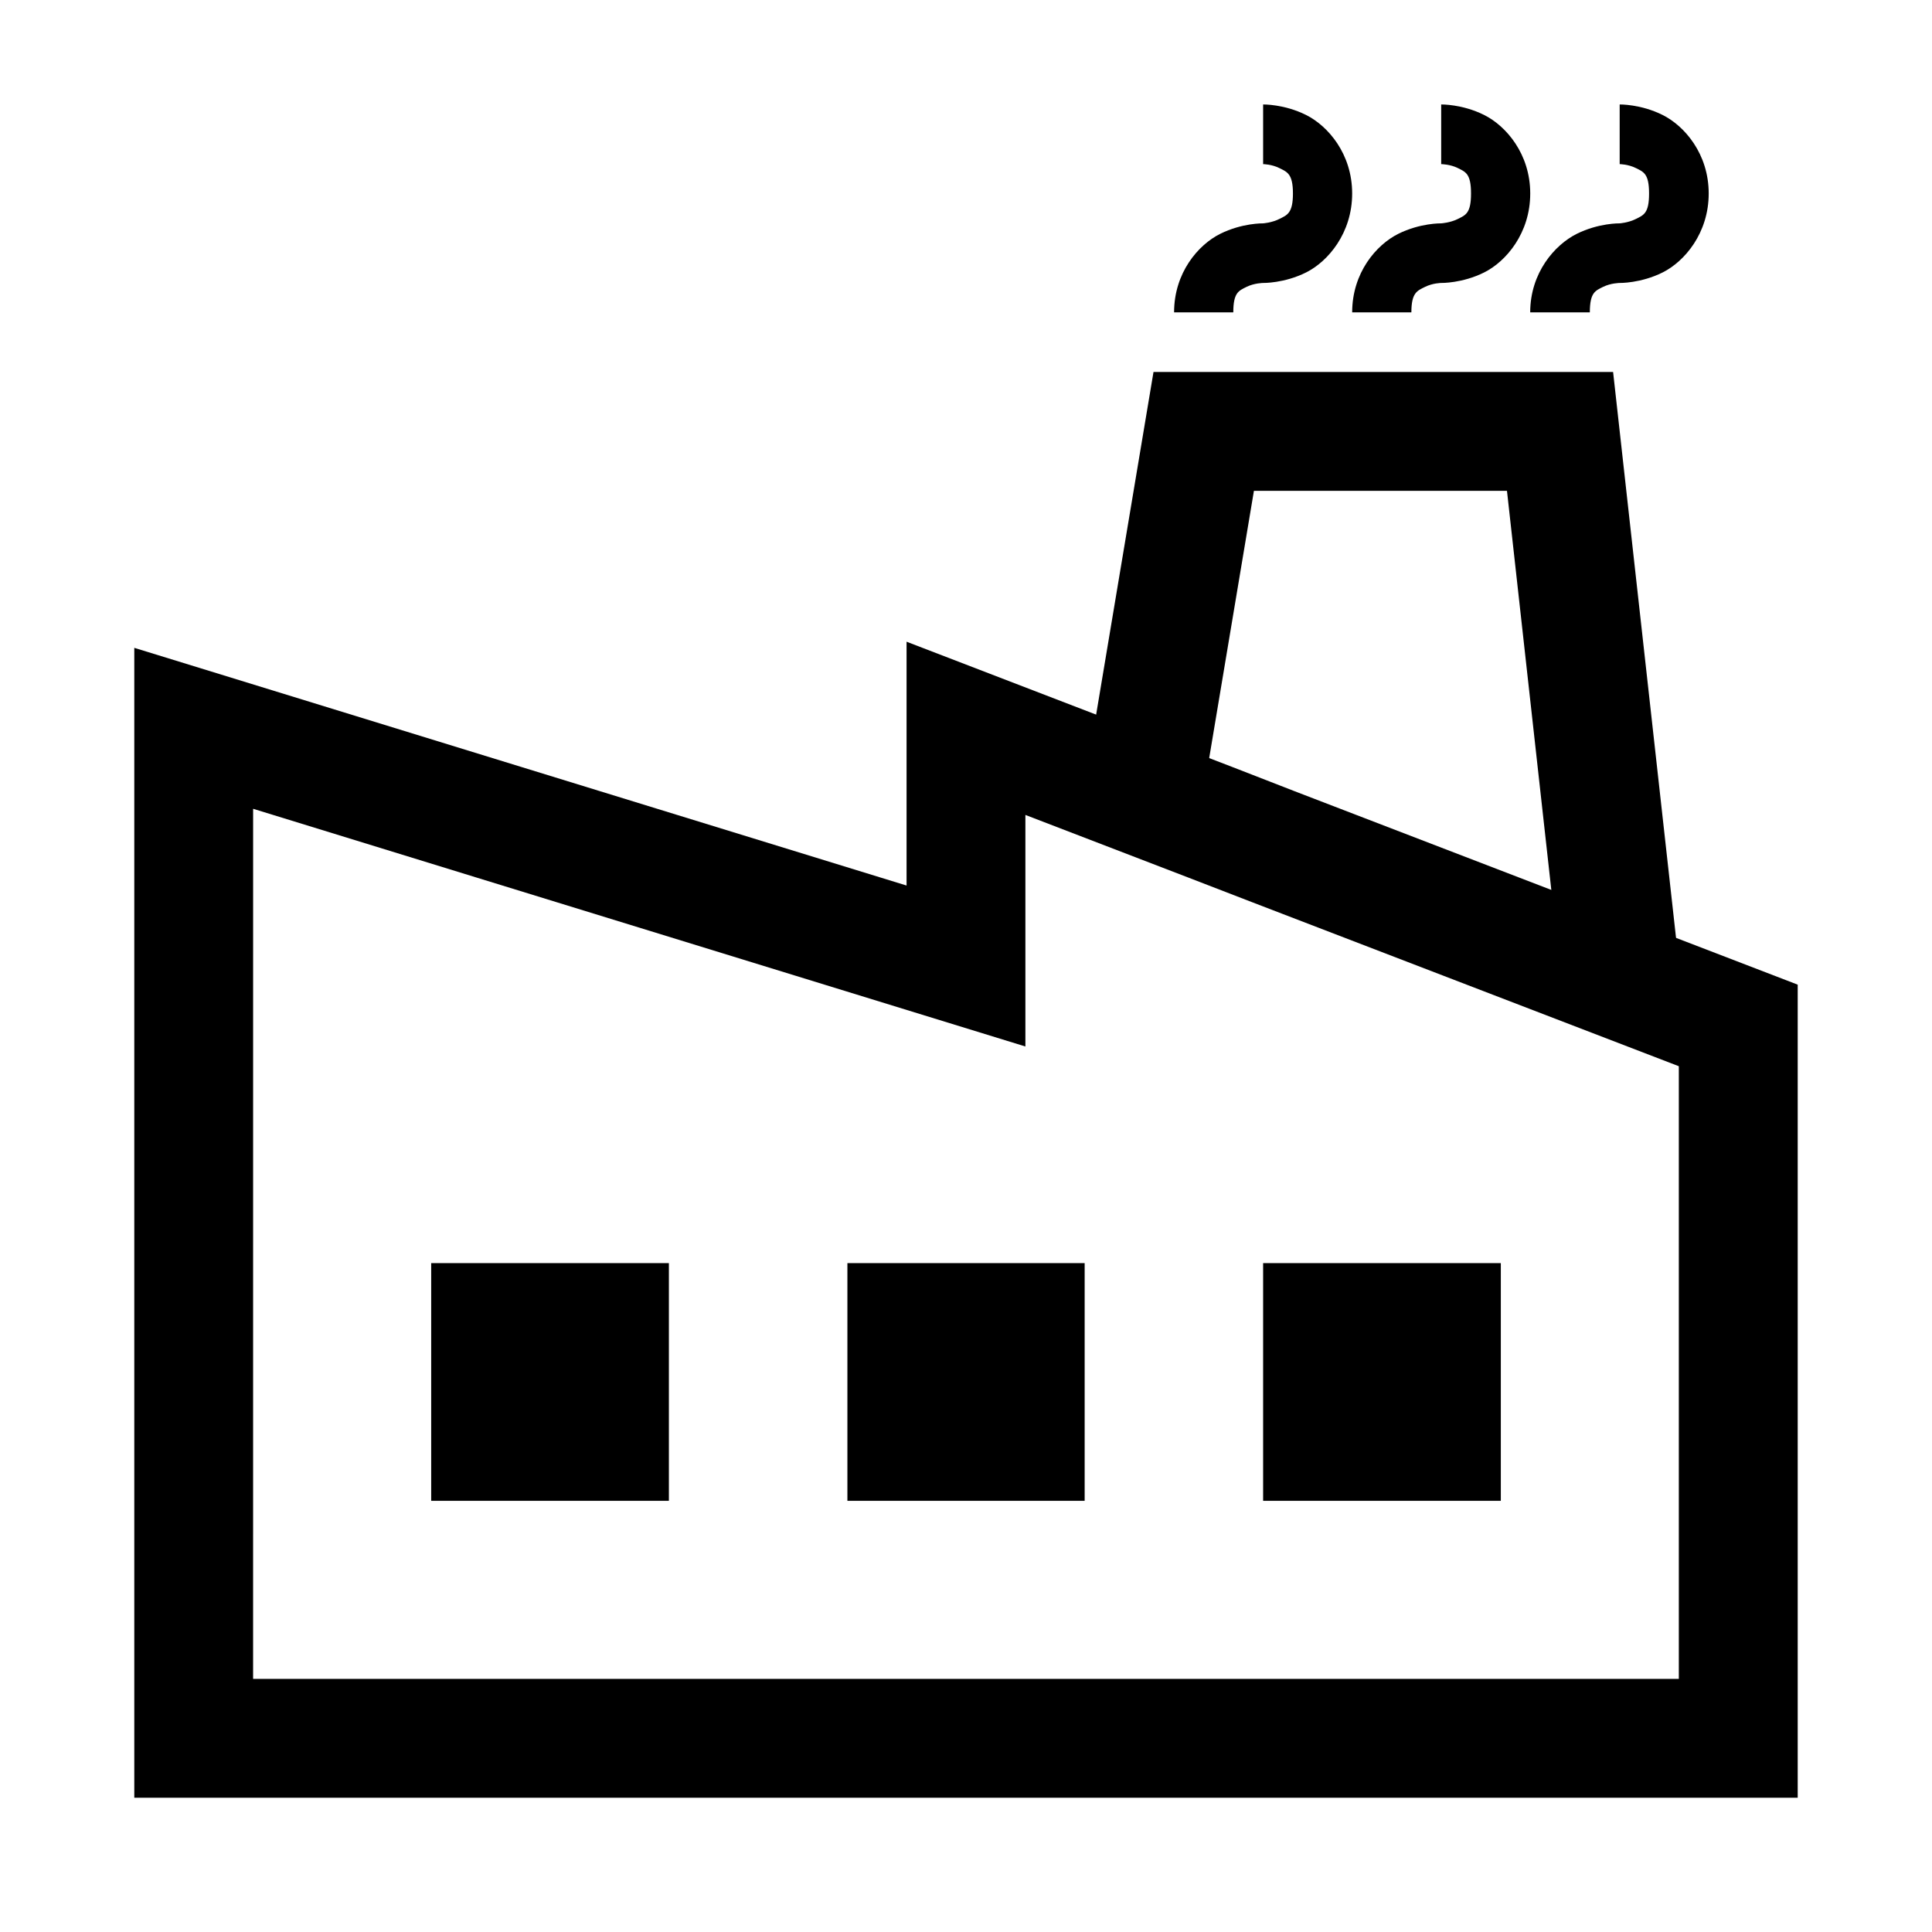
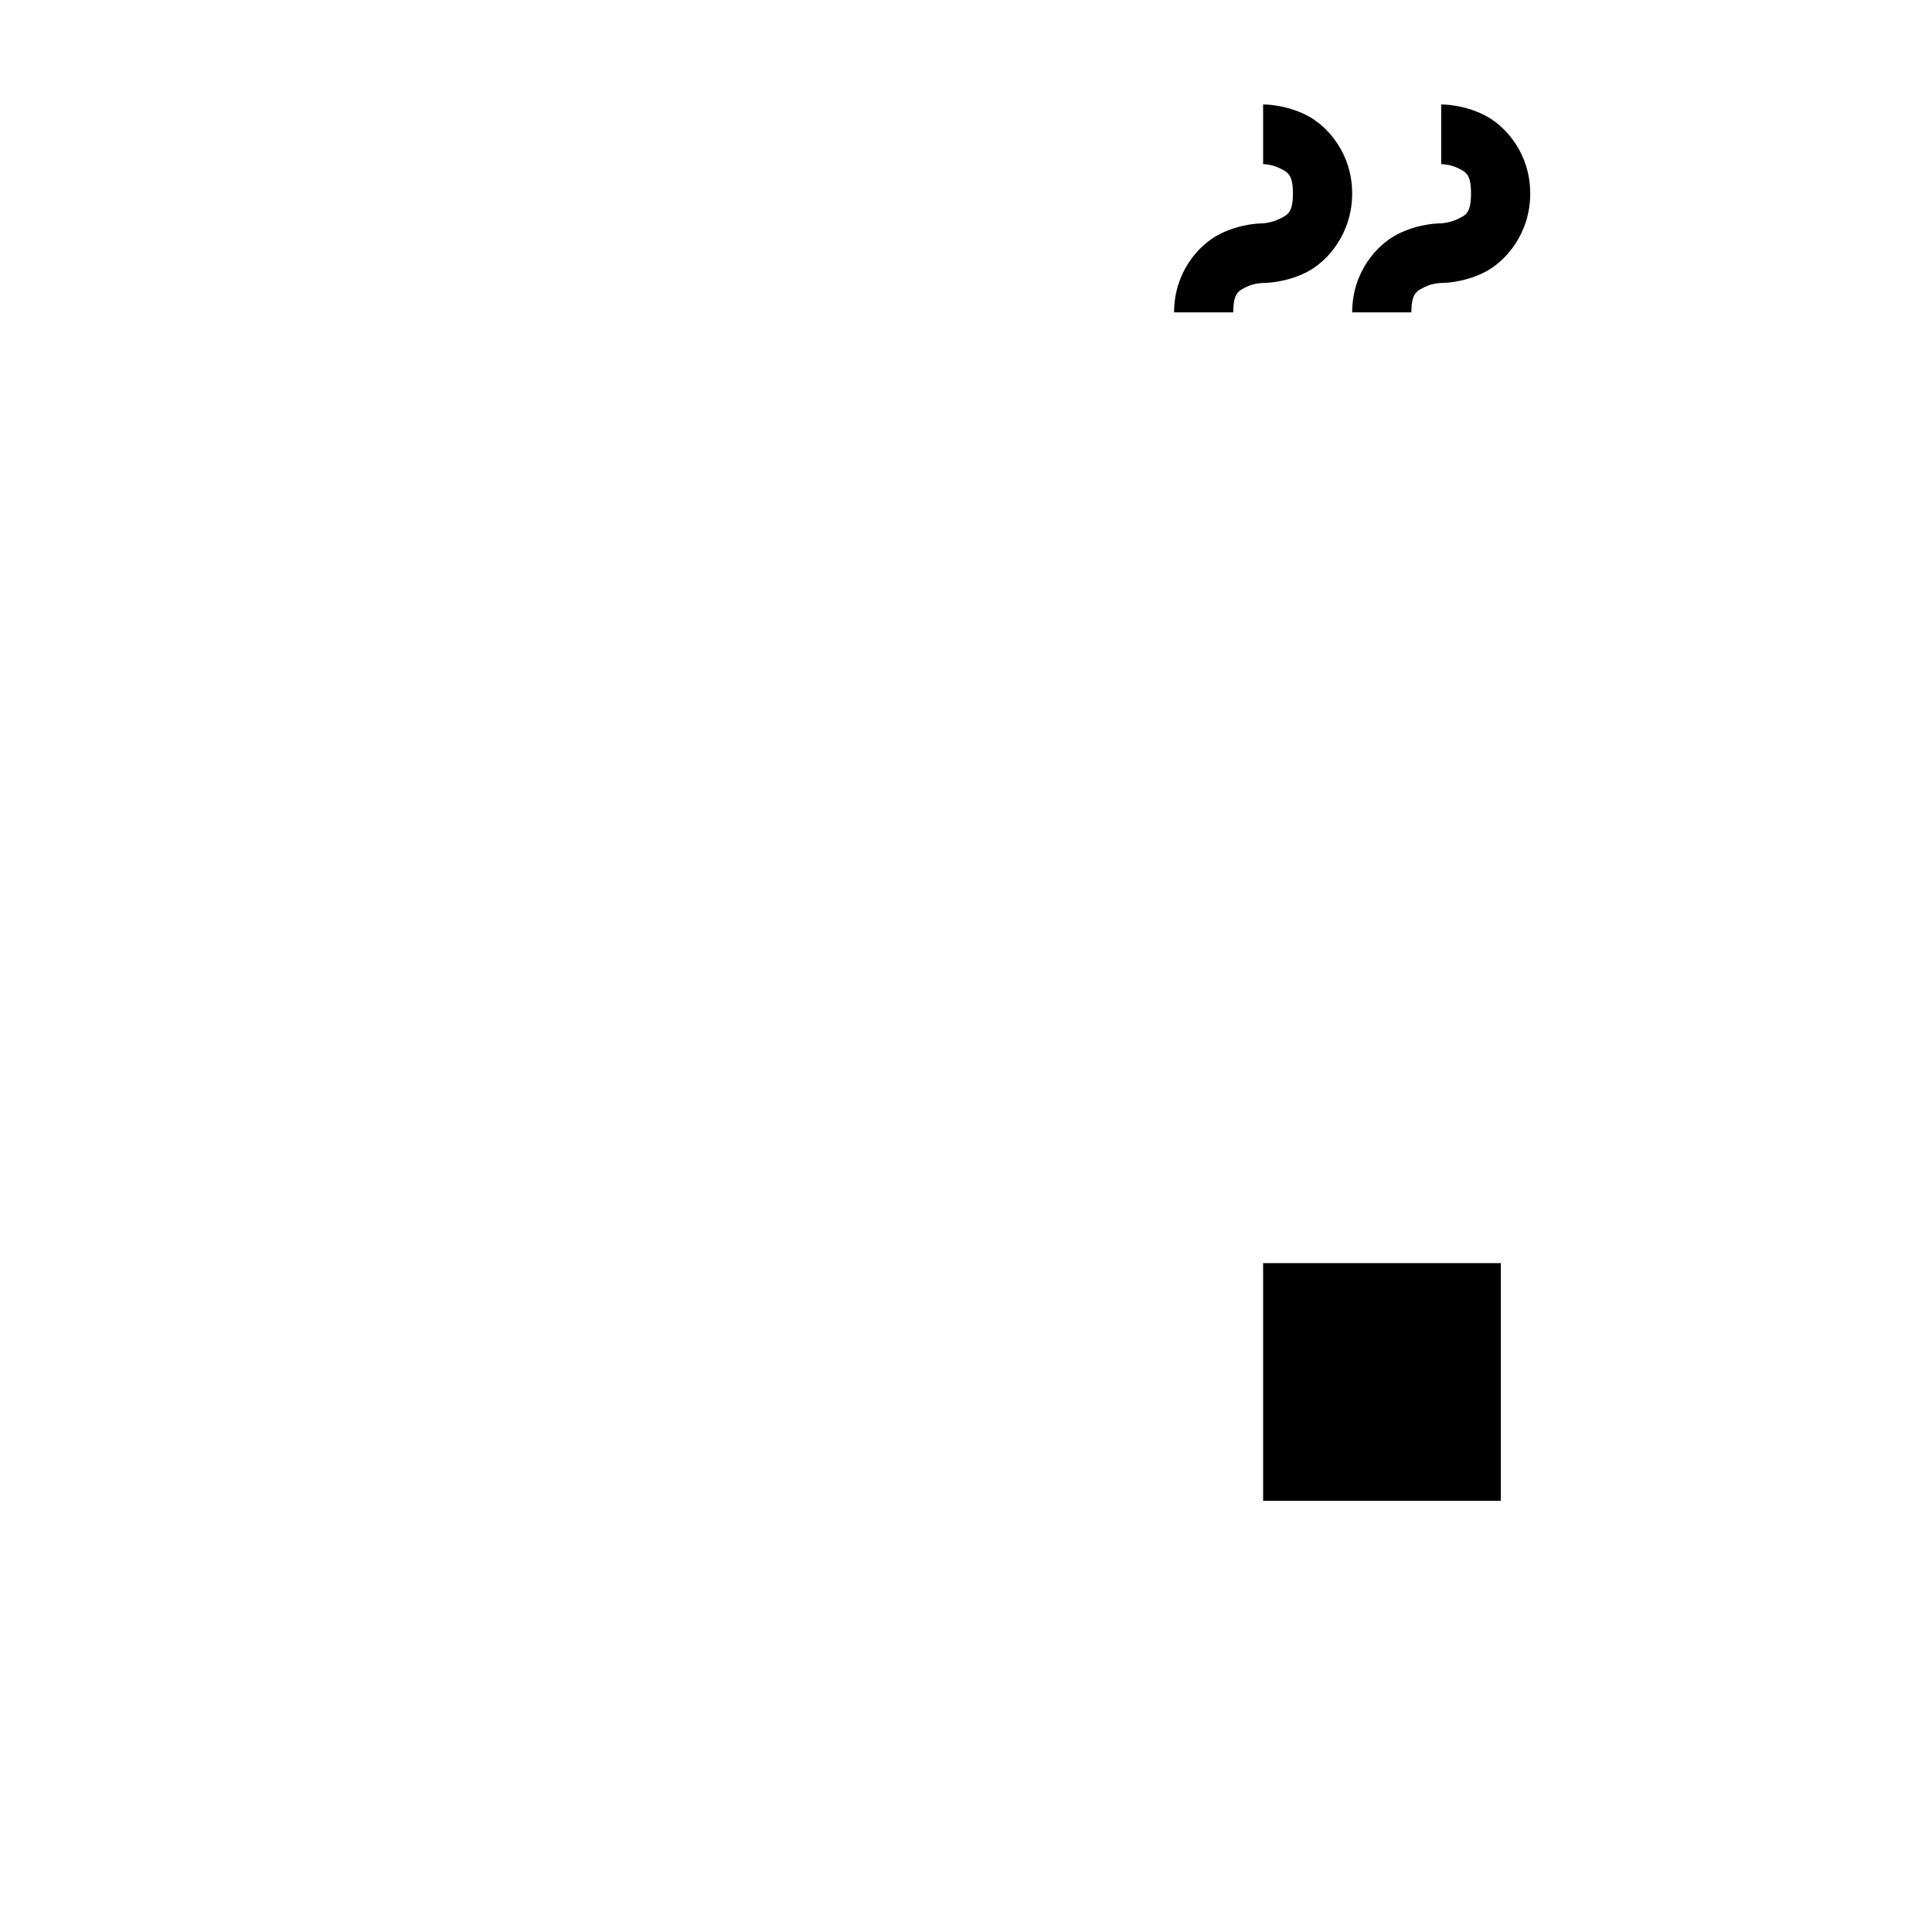
<svg xmlns="http://www.w3.org/2000/svg" fill="#000000" width="800px" height="800px" version="1.1" viewBox="144 144 512 512">
  <g>
-     <path d="m384.25 314.06v64.617l-204.66-62.992v304.73h440.82v-215.47l-133.3-51.254-16.734-6.508zm-173.17 44.277 204.66 62.992v-61.363l43.234 16.621 16.852 6.508 113.08 43.465v162.36h-377.83z" />
-     <path d="m449.69 242.58-18.016 107.62 31.031 5.113 13.598-81.238h67.059l14.18 127.61 31.266-3.371-17.32-155.73z" />
    <path d="m478.74 171.69v15.805s2.242 0.016 4.301 1.047c2.059 1.027 3.602 1.492 3.602 6.742 0 5.246-1.543 5.711-3.602 6.742-2.059 1.027-4.301 1.164-4.301 1.164s-5.574-0.117-11.391 2.789c-5.812 2.902-12.203 10.301-12.203 20.797h15.691c0-5.246 1.43-5.711 3.488-6.742 2.059-1.027 4.418-1.047 4.418-1.047s5.574 0.117 11.391-2.789c5.812-2.906 12.203-10.422 12.203-20.918s-6.391-17.898-12.203-20.805-11.391-2.789-11.391-2.789z" />
-     <path d="m573.23 171.69v15.805s2.242 0.016 4.301 1.047c2.059 1.027 3.488 1.492 3.488 6.742 0 5.246-1.43 5.711-3.488 6.742-2.059 1.027-4.301 1.164-4.301 1.164s-5.574-0.117-11.391 2.789c-5.812 2.902-12.32 10.301-12.32 20.797h15.805c0-5.246 1.43-5.711 3.488-6.742 2.059-1.027 4.418-1.047 4.418-1.047s5.574 0.117 11.391-2.789c5.812-2.906 12.203-10.422 12.203-20.918s-6.391-17.898-12.203-20.805-11.391-2.789-11.391-2.789z" />
    <path d="m525.93 171.69v15.805s2.359 0.016 4.418 1.047c2.059 1.027 3.488 1.492 3.488 6.742 0 5.246-1.43 5.711-3.488 6.742-2.059 1.027-4.418 1.164-4.418 1.164s-5.574-0.117-11.391 2.789c-5.812 2.902-12.199 10.301-12.199 20.797h15.691c0-5.246 1.543-5.711 3.602-6.742 2.059-1.027 4.301-1.047 4.301-1.047s5.574 0.117 11.391-2.789c5.812-2.906 12.203-10.422 12.203-20.918s-6.391-17.898-12.203-20.805-11.391-2.789-11.391-2.789z" />
-     <path d="m258.27 478.74v62.992h62.992v-62.992z" />
-     <path d="m368.57 478.74v62.992h62.875v-62.992z" />
    <path d="m478.74 478.74v62.992h62.992v-62.992z" />
  </g>
</svg>